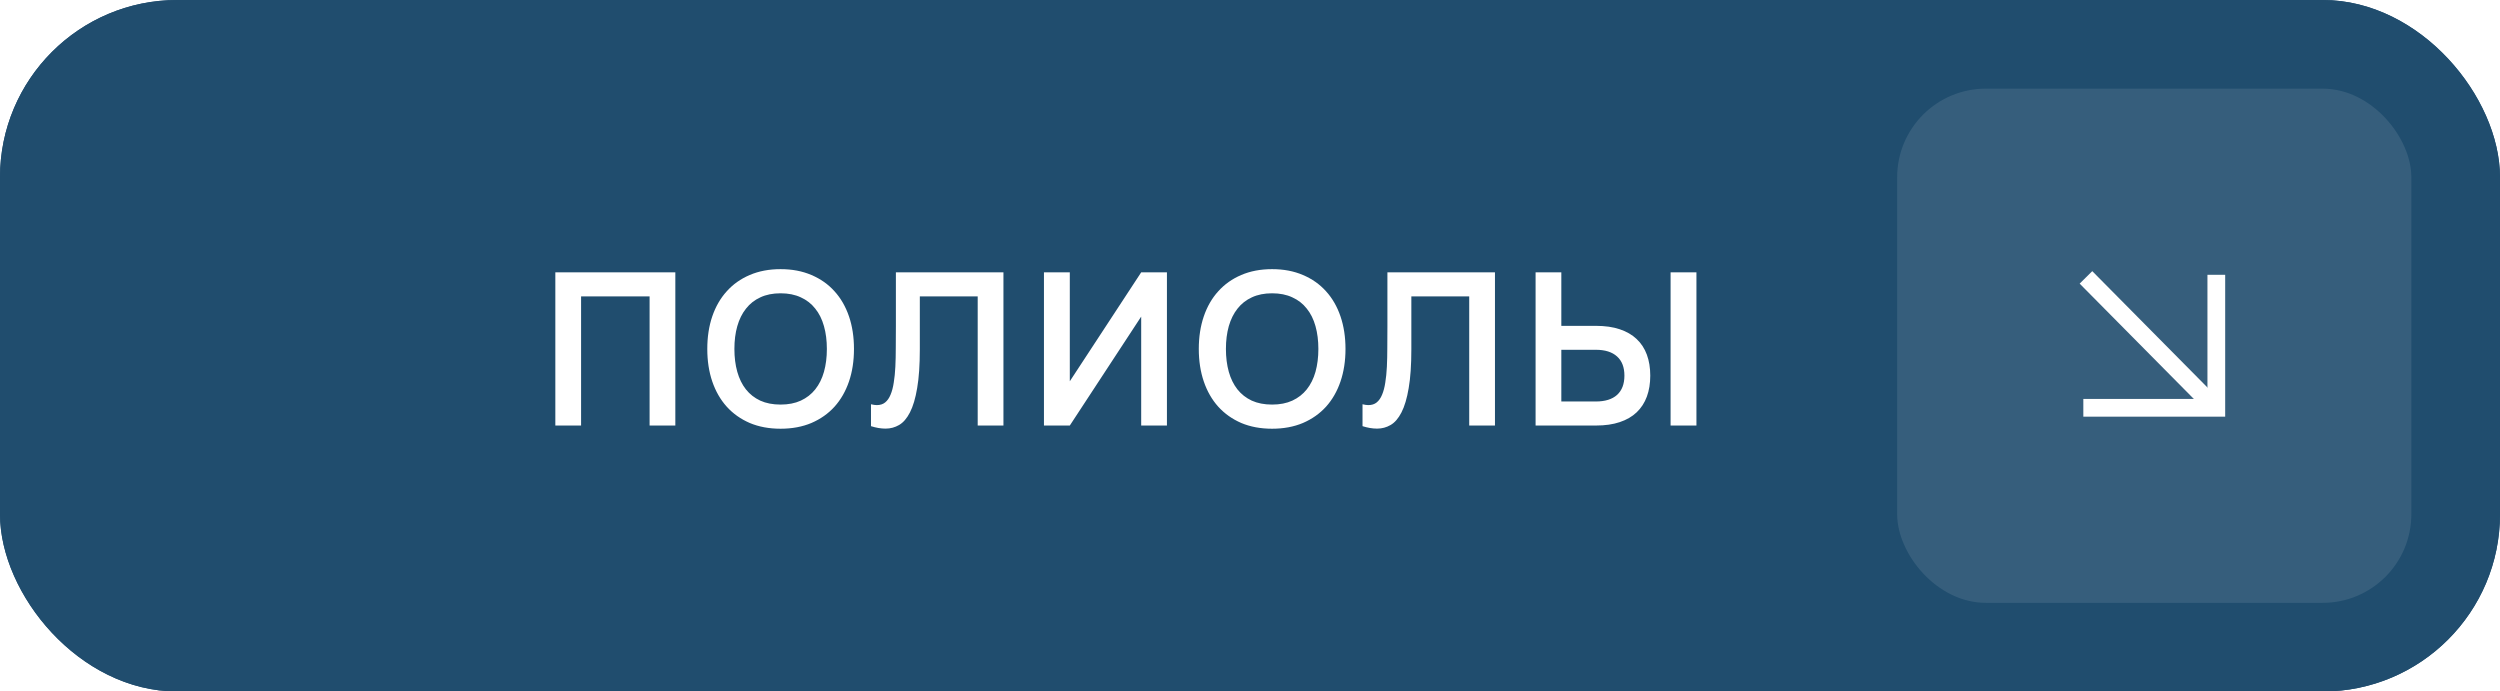
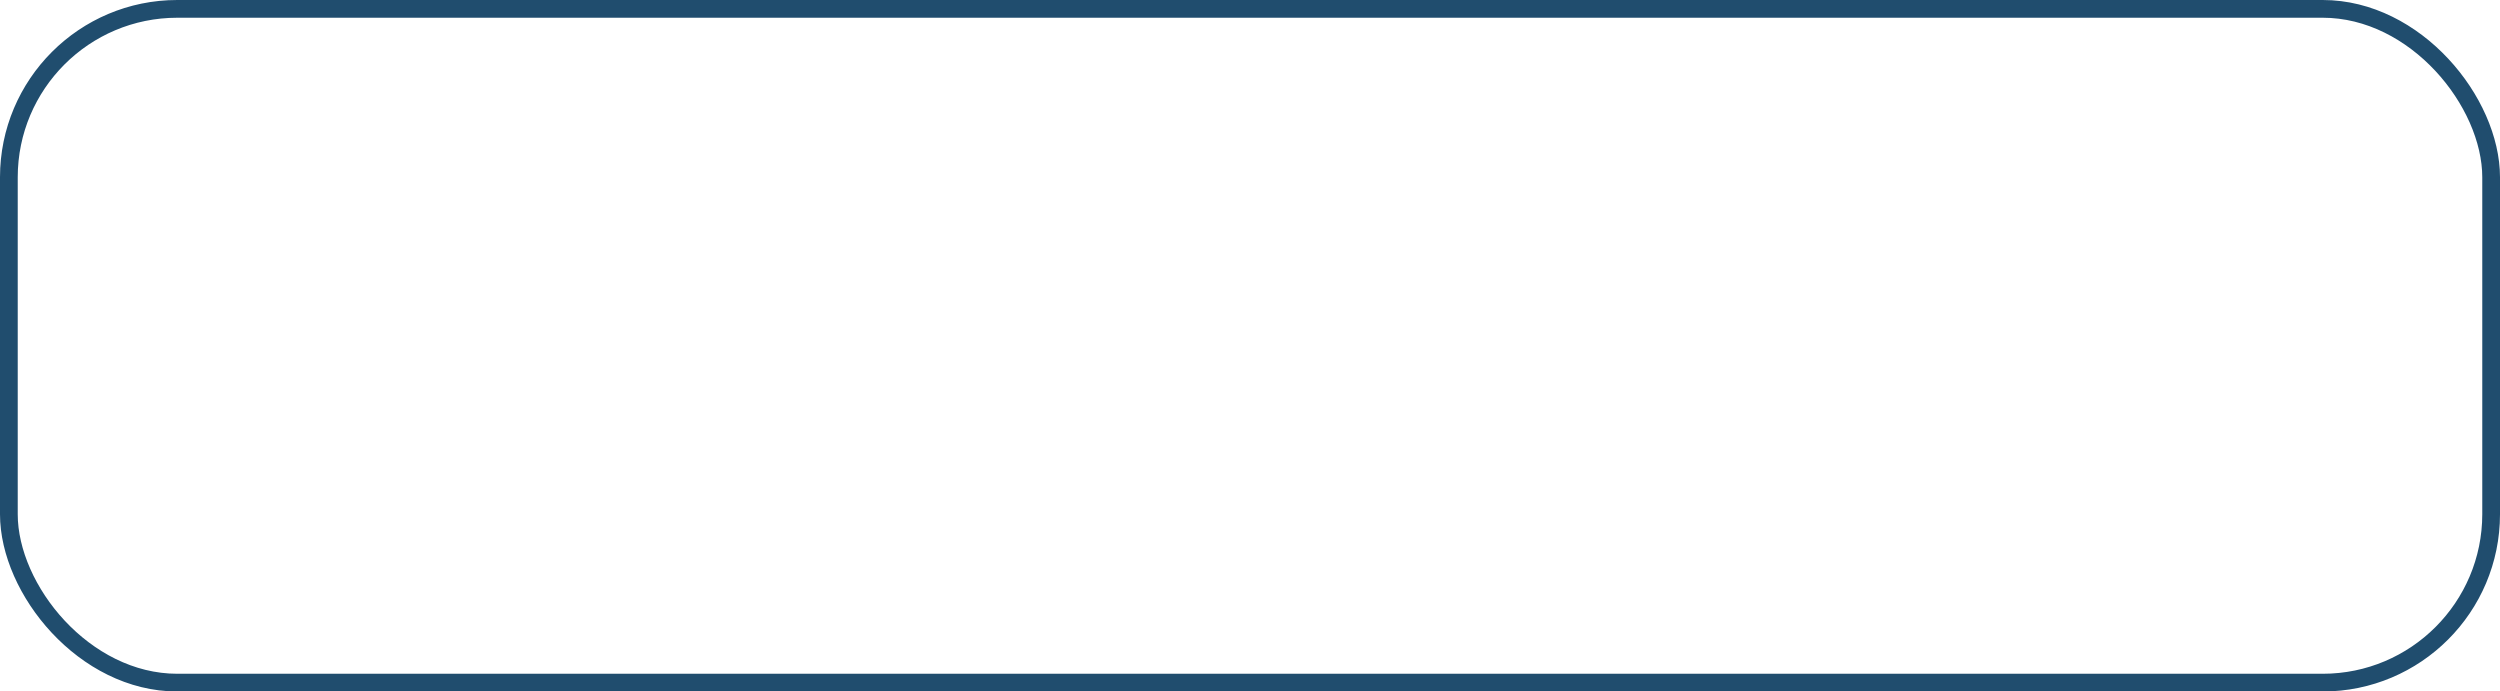
<svg xmlns="http://www.w3.org/2000/svg" width="141" height="39" viewBox="0 0 141 39" fill="none">
  <g clip-path="url(#clip0_8289_171)">
    <rect x="-4" y="-8" width="151" height="55" fill="#204D6E" />
-     <path d="M31.321 24V15.36H38.089V24H36.637V16.716H32.773V24H31.321ZM44.025 24.18C43.377 24.18 42.797 24.072 42.285 23.856C41.776 23.636 41.344 23.33 40.989 22.938C40.633 22.542 40.361 22.068 40.172 21.516C39.984 20.964 39.891 20.352 39.891 19.68C39.891 19.008 39.984 18.396 40.172 17.844C40.361 17.292 40.633 16.82 40.989 16.428C41.344 16.032 41.776 15.726 42.285 15.51C42.797 15.29 43.377 15.18 44.025 15.18C44.672 15.18 45.252 15.29 45.764 15.51C46.276 15.726 46.711 16.032 47.066 16.428C47.422 16.82 47.694 17.292 47.883 17.844C48.071 18.396 48.164 19.008 48.164 19.68C48.164 20.352 48.071 20.964 47.883 21.516C47.694 22.068 47.422 22.542 47.066 22.938C46.711 23.33 46.276 23.636 45.764 23.856C45.252 24.072 44.672 24.18 44.025 24.18ZM44.025 22.818C44.461 22.818 44.84 22.744 45.164 22.596C45.492 22.444 45.764 22.232 45.98 21.96C46.2 21.684 46.364 21.354 46.472 20.97C46.581 20.582 46.635 20.152 46.635 19.68C46.635 19.208 46.581 18.78 46.472 18.396C46.364 18.008 46.2 17.678 45.98 17.406C45.764 17.13 45.492 16.918 45.164 16.77C44.84 16.618 44.461 16.542 44.025 16.542C43.589 16.542 43.209 16.618 42.885 16.77C42.56 16.918 42.291 17.13 42.075 17.406C41.858 17.678 41.694 18.008 41.583 18.396C41.474 18.78 41.42 19.208 41.42 19.68C41.42 20.152 41.474 20.582 41.583 20.97C41.691 21.354 41.852 21.684 42.069 21.96C42.285 22.232 42.554 22.444 42.879 22.596C43.206 22.744 43.589 22.818 44.025 22.818ZM49.124 22.8C49.252 22.832 49.362 22.848 49.454 22.848C49.642 22.848 49.798 22.798 49.922 22.698C50.05 22.594 50.152 22.448 50.228 22.26C50.308 22.072 50.368 21.844 50.408 21.576C50.452 21.308 50.482 21.01 50.498 20.682C50.514 20.35 50.522 19.992 50.522 19.608C50.526 19.224 50.528 18.82 50.528 18.396V15.36H56.594V24H55.142V16.716H51.878V19.704C51.878 20.584 51.828 21.312 51.728 21.888C51.632 22.464 51.496 22.922 51.32 23.262C51.148 23.598 50.944 23.834 50.708 23.97C50.476 24.106 50.222 24.174 49.946 24.174C49.814 24.174 49.678 24.162 49.538 24.138C49.402 24.114 49.264 24.08 49.124 24.036V22.8ZM65.815 24H64.363V17.856L60.337 24H58.879V15.36H60.337V21.504L64.363 15.36H65.815V24ZM71.746 24.18C71.098 24.18 70.518 24.072 70.006 23.856C69.498 23.636 69.066 23.33 68.71 22.938C68.354 22.542 68.082 22.068 67.894 21.516C67.706 20.964 67.612 20.352 67.612 19.68C67.612 19.008 67.706 18.396 67.894 17.844C68.082 17.292 68.354 16.82 68.71 16.428C69.066 16.032 69.498 15.726 70.006 15.51C70.518 15.29 71.098 15.18 71.746 15.18C72.394 15.18 72.974 15.29 73.486 15.51C73.998 15.726 74.432 16.032 74.788 16.428C75.144 16.82 75.416 17.292 75.604 17.844C75.792 18.396 75.886 19.008 75.886 19.68C75.886 20.352 75.792 20.964 75.604 21.516C75.416 22.068 75.144 22.542 74.788 22.938C74.432 23.33 73.998 23.636 73.486 23.856C72.974 24.072 72.394 24.18 71.746 24.18ZM71.746 22.818C72.182 22.818 72.562 22.744 72.886 22.596C73.214 22.444 73.486 22.232 73.702 21.96C73.922 21.684 74.086 21.354 74.194 20.97C74.302 20.582 74.356 20.152 74.356 19.68C74.356 19.208 74.302 18.78 74.194 18.396C74.086 18.008 73.922 17.678 73.702 17.406C73.486 17.13 73.214 16.918 72.886 16.77C72.562 16.618 72.182 16.542 71.746 16.542C71.31 16.542 70.93 16.618 70.606 16.77C70.282 16.918 70.012 17.13 69.796 17.406C69.58 17.678 69.416 18.008 69.304 18.396C69.196 18.78 69.142 19.208 69.142 19.68C69.142 20.152 69.196 20.582 69.304 20.97C69.412 21.354 69.574 21.684 69.79 21.96C70.006 22.232 70.276 22.444 70.6 22.596C70.928 22.744 71.31 22.818 71.746 22.818ZM76.846 22.8C76.974 22.832 77.084 22.848 77.176 22.848C77.364 22.848 77.52 22.798 77.644 22.698C77.772 22.594 77.874 22.448 77.95 22.26C78.03 22.072 78.09 21.844 78.13 21.576C78.174 21.308 78.204 21.01 78.22 20.682C78.236 20.35 78.244 19.992 78.244 19.608C78.248 19.224 78.25 18.82 78.25 18.396V15.36H84.316V24H82.864V16.716H79.6V19.704C79.6 20.584 79.55 21.312 79.45 21.888C79.354 22.464 79.218 22.922 79.042 23.262C78.87 23.598 78.666 23.834 78.43 23.97C78.198 24.106 77.944 24.174 77.668 24.174C77.536 24.174 77.4 24.162 77.26 24.138C77.124 24.114 76.986 24.08 76.846 24.036V22.8ZM88.059 18.378H90.015C90.527 18.378 90.973 18.442 91.353 18.57C91.737 18.698 92.055 18.882 92.307 19.122C92.563 19.362 92.755 19.656 92.883 20.004C93.011 20.352 93.075 20.746 93.075 21.186C93.075 21.626 93.011 22.02 92.883 22.368C92.755 22.716 92.563 23.012 92.307 23.256C92.055 23.496 91.737 23.68 91.353 23.808C90.973 23.936 90.527 24 90.015 24H86.607V15.36H88.059V18.378ZM90.003 22.644C90.527 22.644 90.927 22.52 91.203 22.272C91.479 22.02 91.617 21.658 91.617 21.186C91.617 20.714 91.479 20.354 91.203 20.106C90.927 19.854 90.527 19.728 90.003 19.728H88.059V22.644H90.003ZM94.221 24V15.36H95.679V24H94.221Z" fill="white" />
    <g filter="url(#filter0_b_8289_171)">
-       <rect x="107" y="5" width="29" height="29" rx="5" fill="white" fill-opacity="0.1" />
-       <path d="M118 16L124.595 22.661" stroke="white" stroke-linecap="square" />
-       <path d="M125 16V23H118" stroke="white" stroke-linecap="square" />
-     </g>
+       </g>
  </g>
  <rect x="0.5" y="0.5" width="140" height="38" rx="9.5" stroke="#204D6E" />
  <defs>
    <filter id="filter0_b_8289_171" x="67" y="-35" width="109" height="109" filterUnits="userSpaceOnUse" color-interpolation-filters="sRGB">
      <feFlood flood-opacity="0" result="BackgroundImageFix" />
      <feGaussianBlur in="BackgroundImageFix" stdDeviation="20" />
      <feComposite in2="SourceAlpha" operator="in" result="effect1_backgroundBlur_8289_171" />
      <feBlend mode="normal" in="SourceGraphic" in2="effect1_backgroundBlur_8289_171" result="shape" />
    </filter>
    <clipPath id="clip0_8289_171">
-       <rect width="141" height="39" rx="10" fill="white" />
-     </clipPath>
+       </clipPath>
  </defs>
</svg>